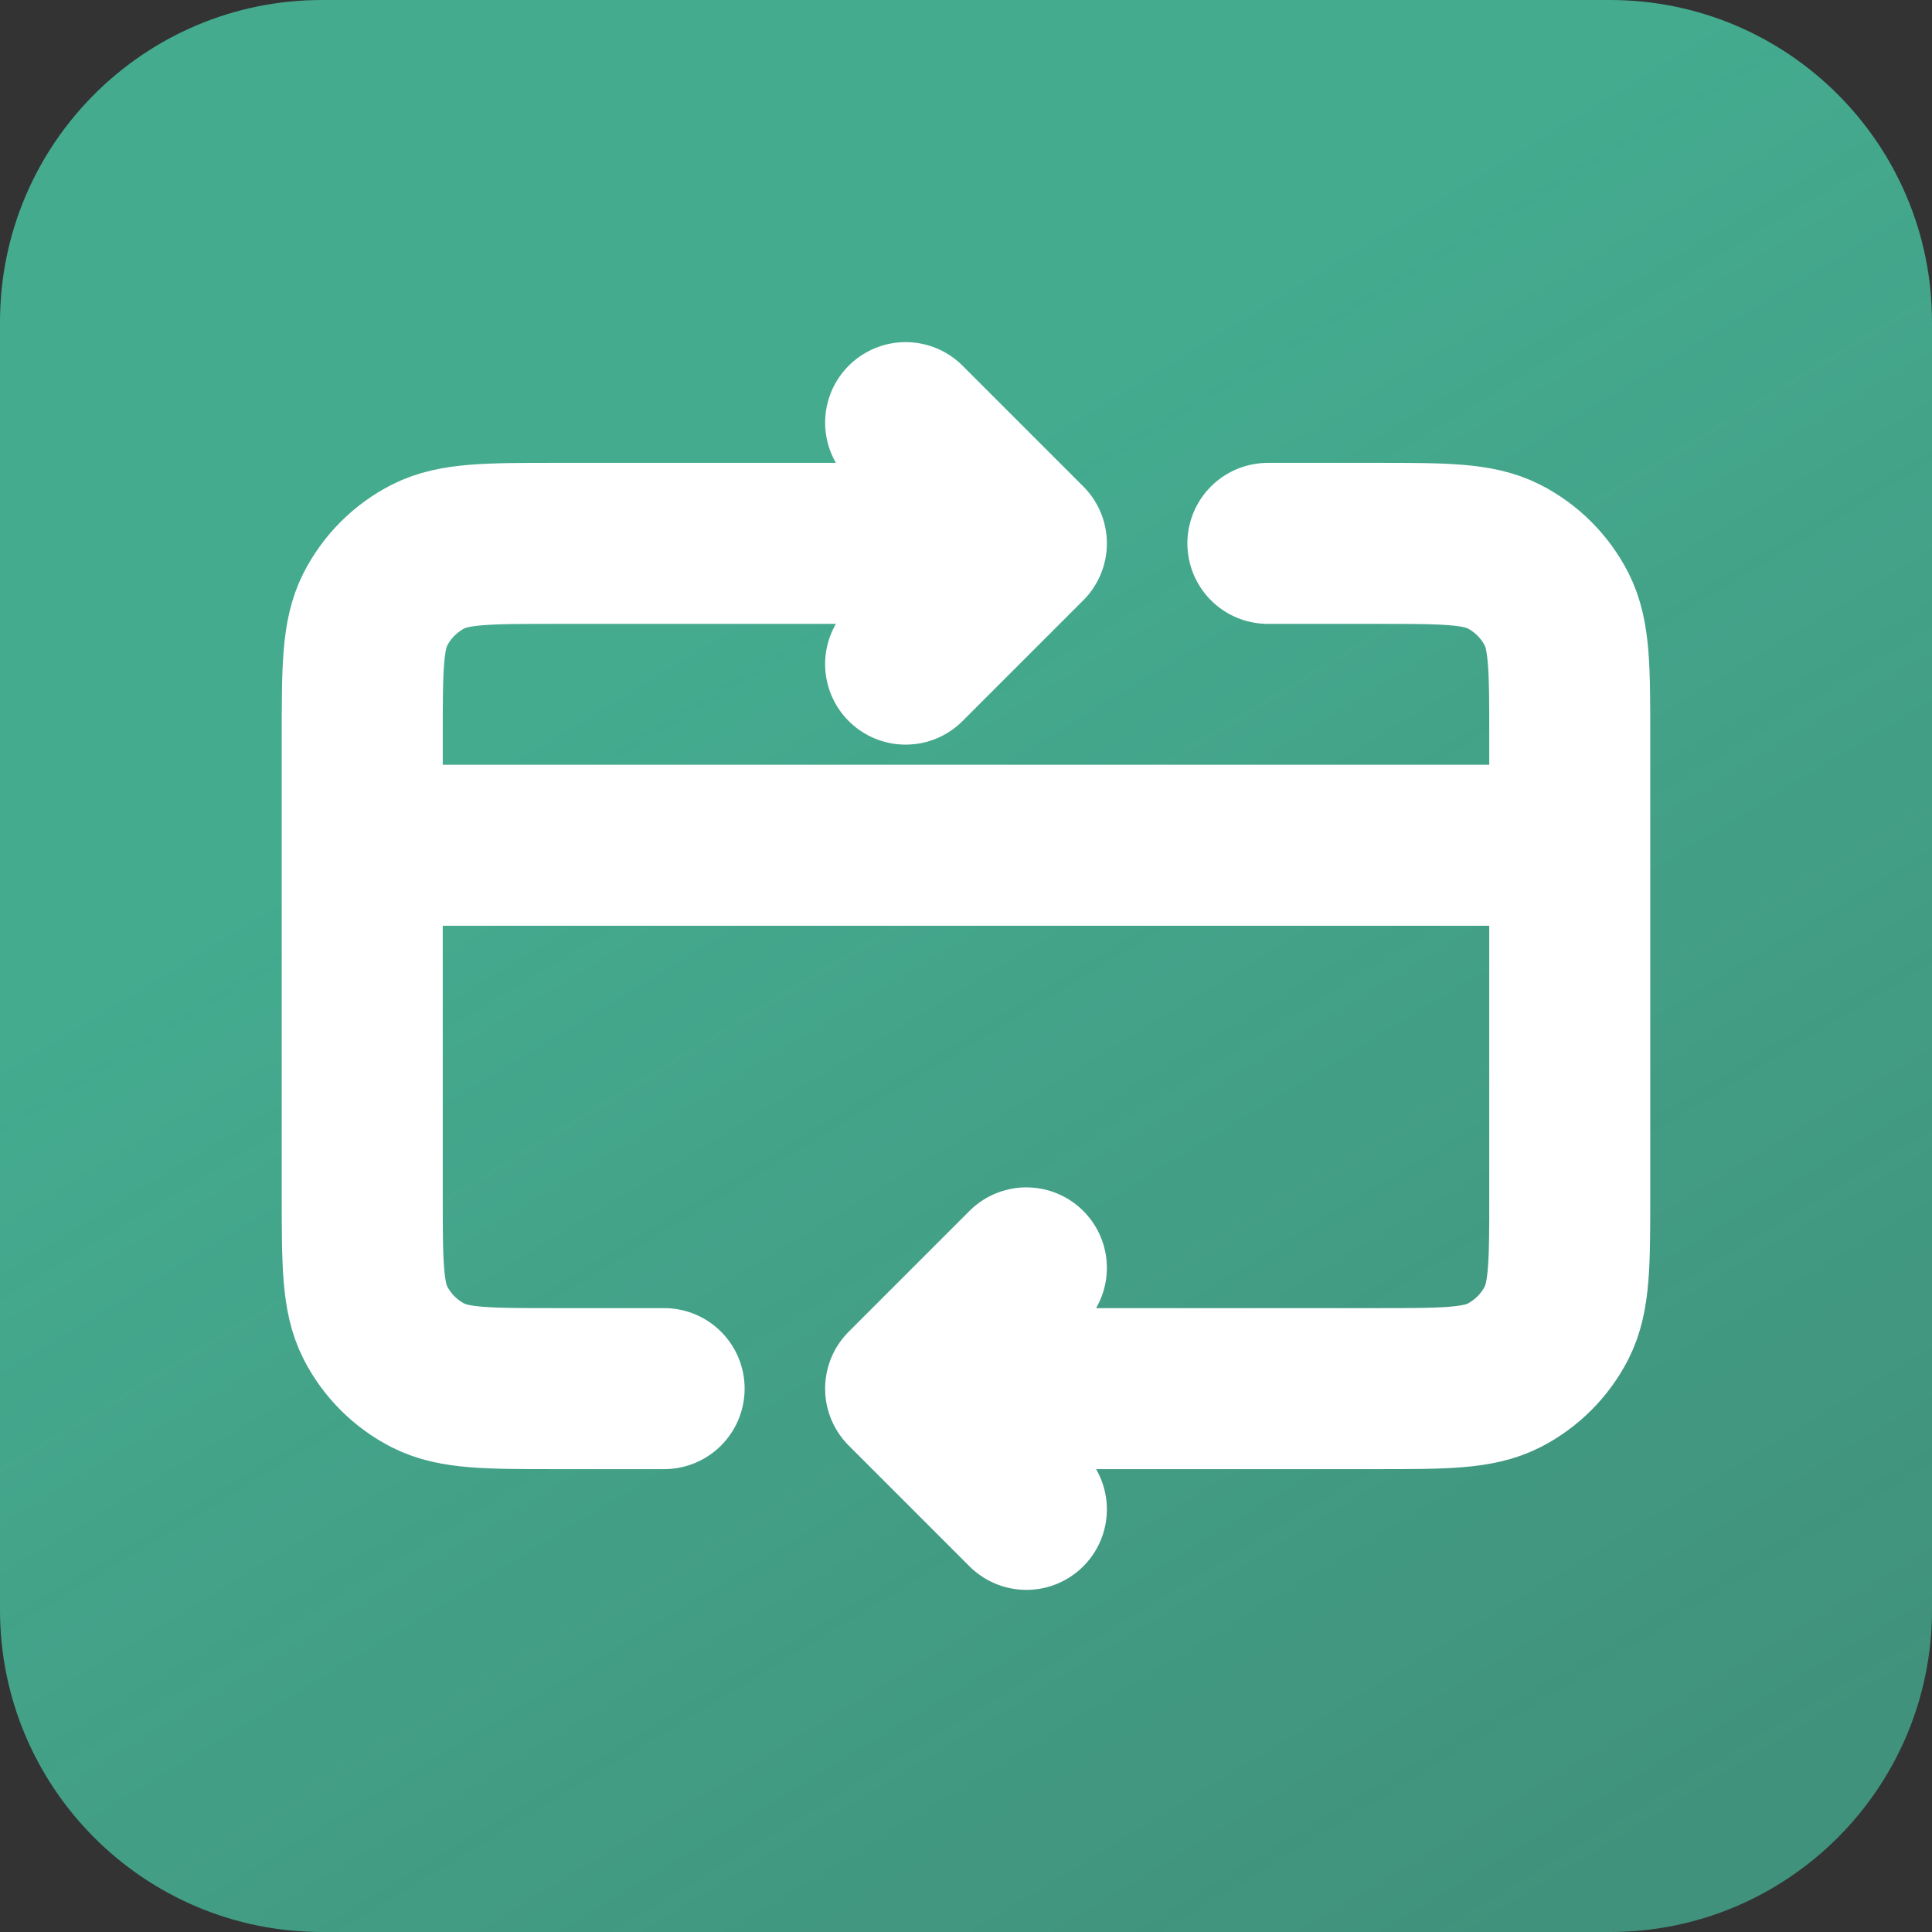
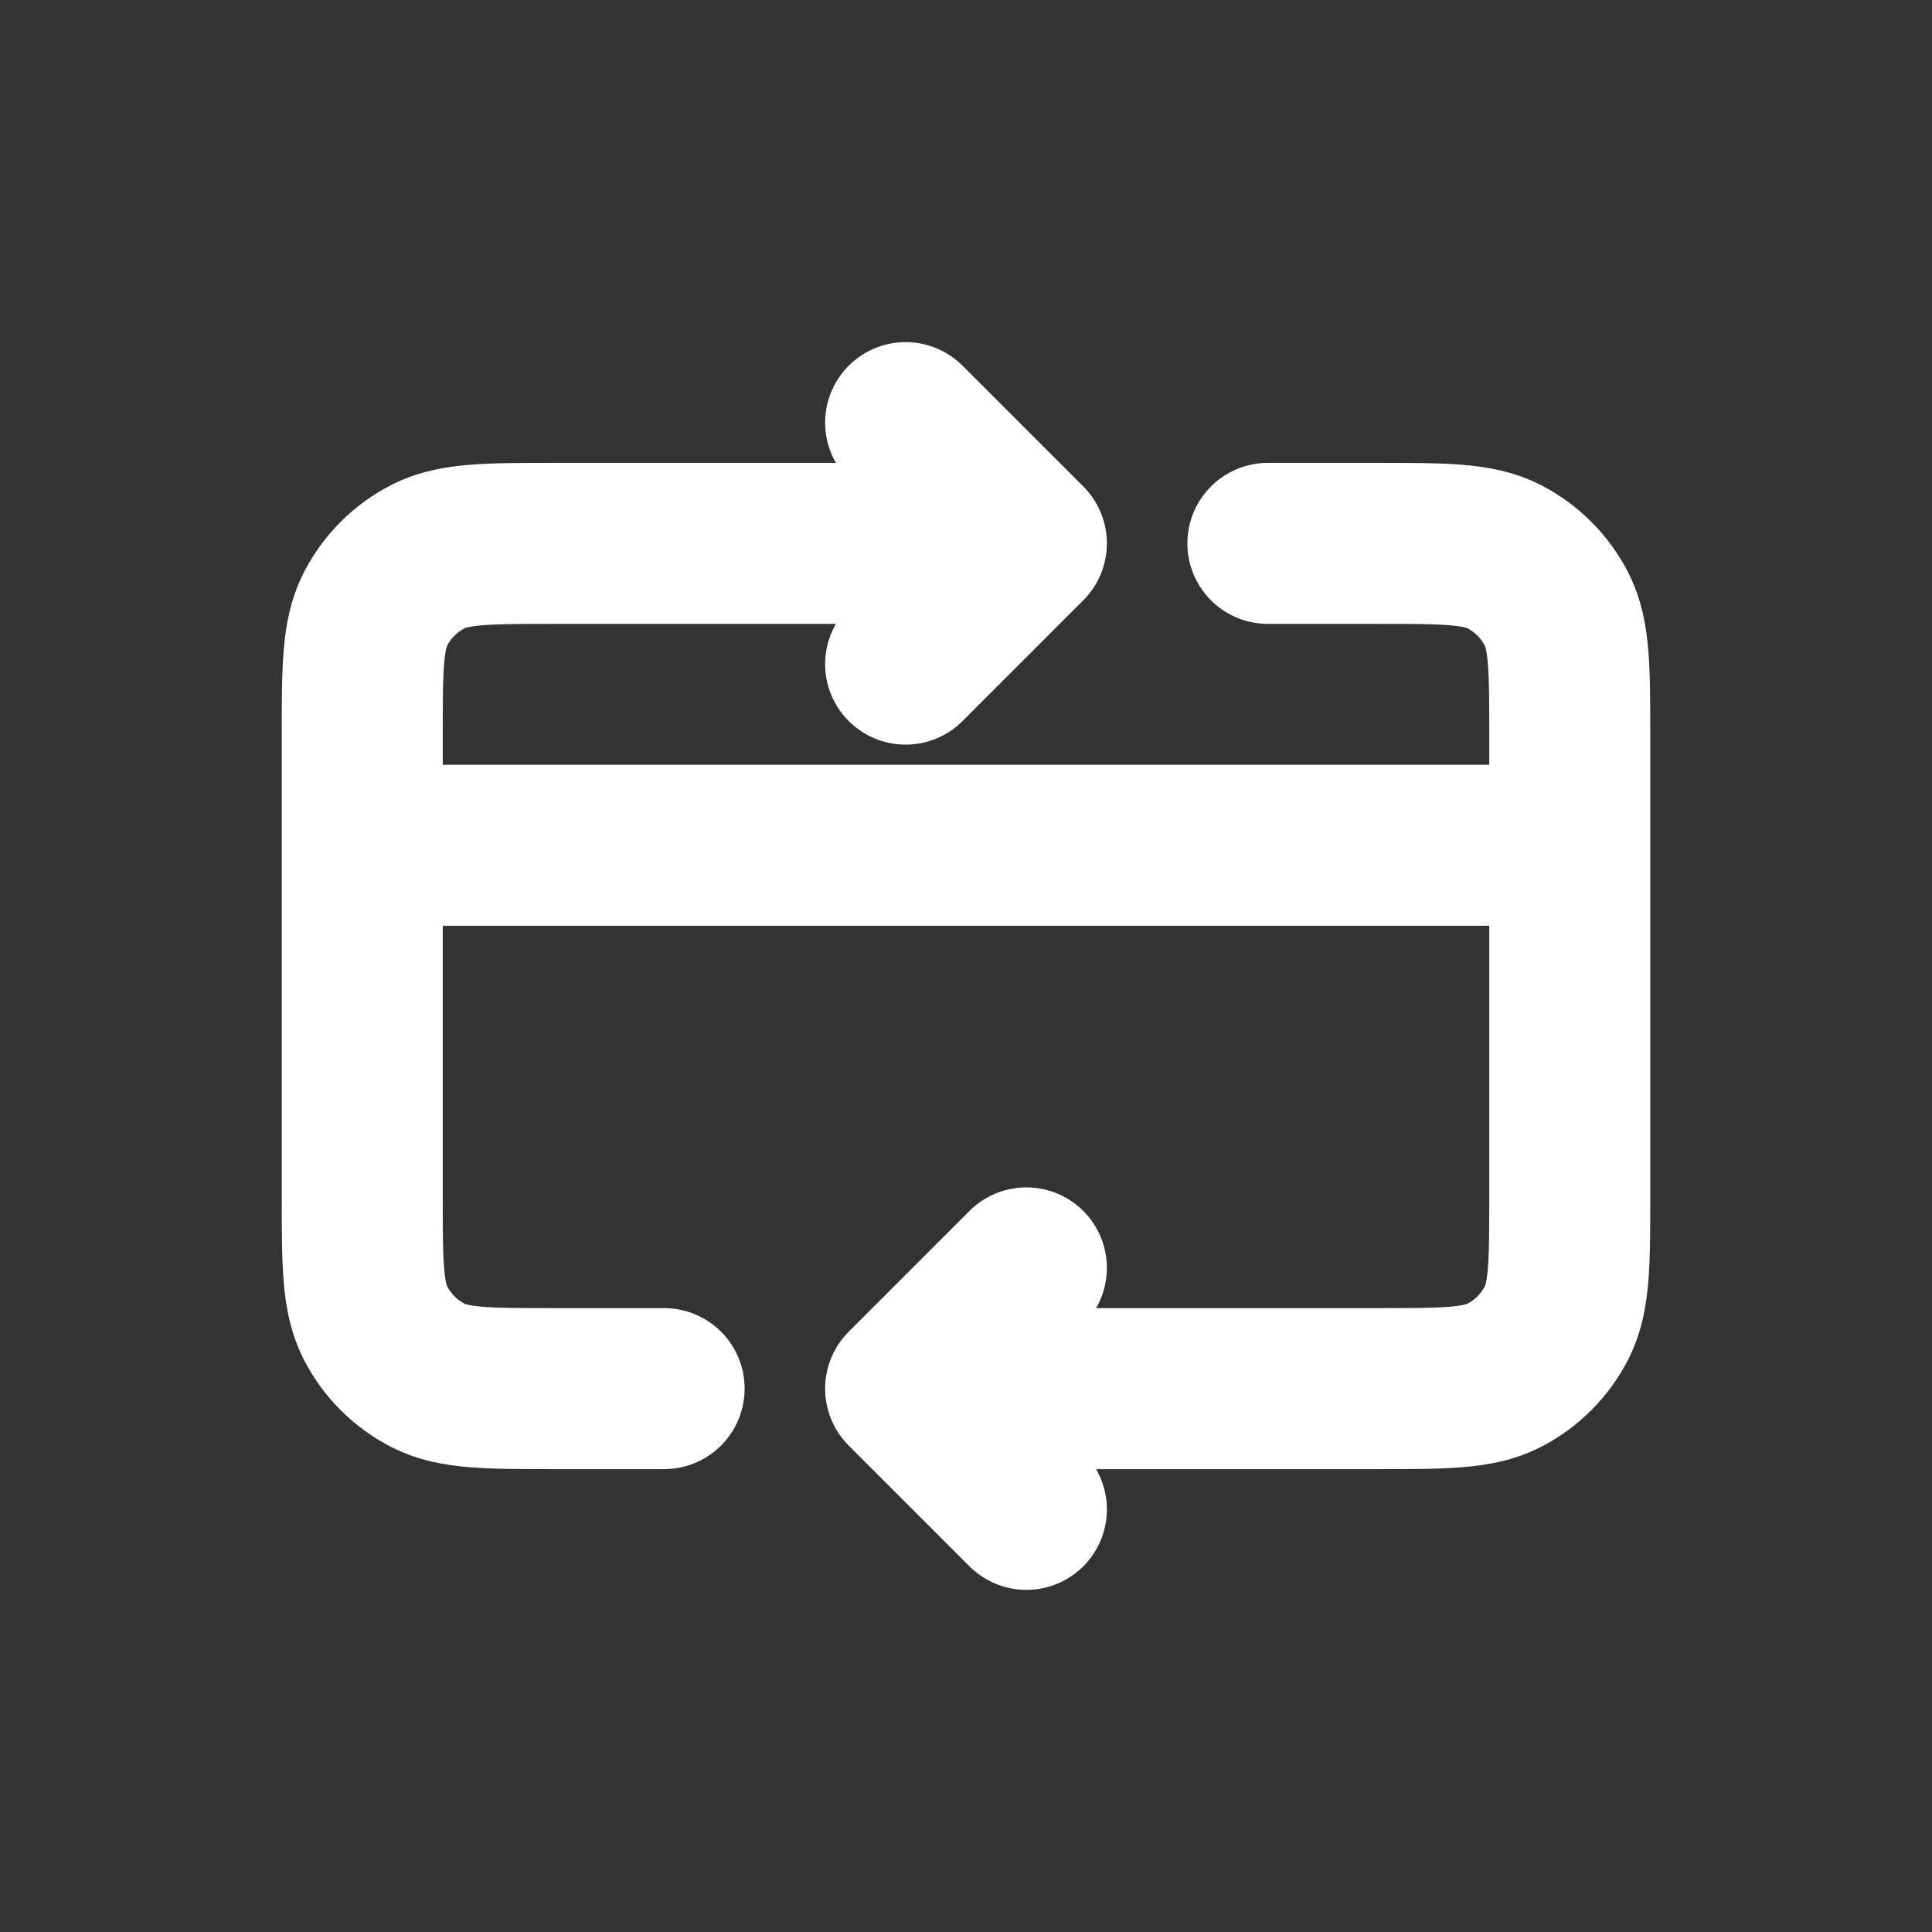
<svg xmlns="http://www.w3.org/2000/svg" width="24" height="24" viewBox="0 0 24 24" fill="none">
  <rect x="0" y="0" width="24" height="24" fill="#333333" stroke="none" />
-   <path d="M20 0H4C1.791 0 0 1.791 0 4V20C0 22.209 1.791 24 4 24H20C22.209 24 24 22.209 24 20V4C24 1.791 22.209 0 20 0Z" fill="url(#paint0_linear_526_8578)" />
  <path d="M19.5 10.5H4.5M11.25 17.25L17.1 17.25C17.94 17.25 18.36 17.25 18.681 17.087C18.963 16.943 19.193 16.713 19.337 16.431C19.5 16.11 19.5 15.69 19.5 14.85V9.15C19.5 8.31 19.5 7.89 19.337 7.569C19.193 7.287 18.963 7.057 18.681 6.913C18.36 6.75 17.94 6.75 17.1 6.75H15.75M11.25 17.25L12.75 18.75M11.25 17.25L12.75 15.75M8.25 17.25H6.9C6.06 17.25 5.64 17.25 5.319 17.087C5.037 16.943 4.807 16.713 4.663 16.431C4.5 16.11 4.5 15.69 4.5 14.85V9.15C4.5 8.31 4.5 7.89 4.663 7.569C4.807 7.287 5.037 7.057 5.319 6.913C5.64 6.75 6.06 6.75 6.9 6.75H12.75M12.75 6.75L11.25 8.25M12.75 6.75L11.25 5.25" stroke="white" stroke-width="2" stroke-linecap="round" stroke-linejoin="round" />
  <defs>
    <linearGradient id="paint0_linear_526_8578" x1="8.952" y1="7.608" x2="18.912" y2="24" gradientUnits="userSpaceOnUse">
      <stop stop-color="#44AB8F" />
      <stop offset="1" stop-color="#44AB8F" stop-opacity="0.788" />
    </linearGradient>
  </defs>
</svg>